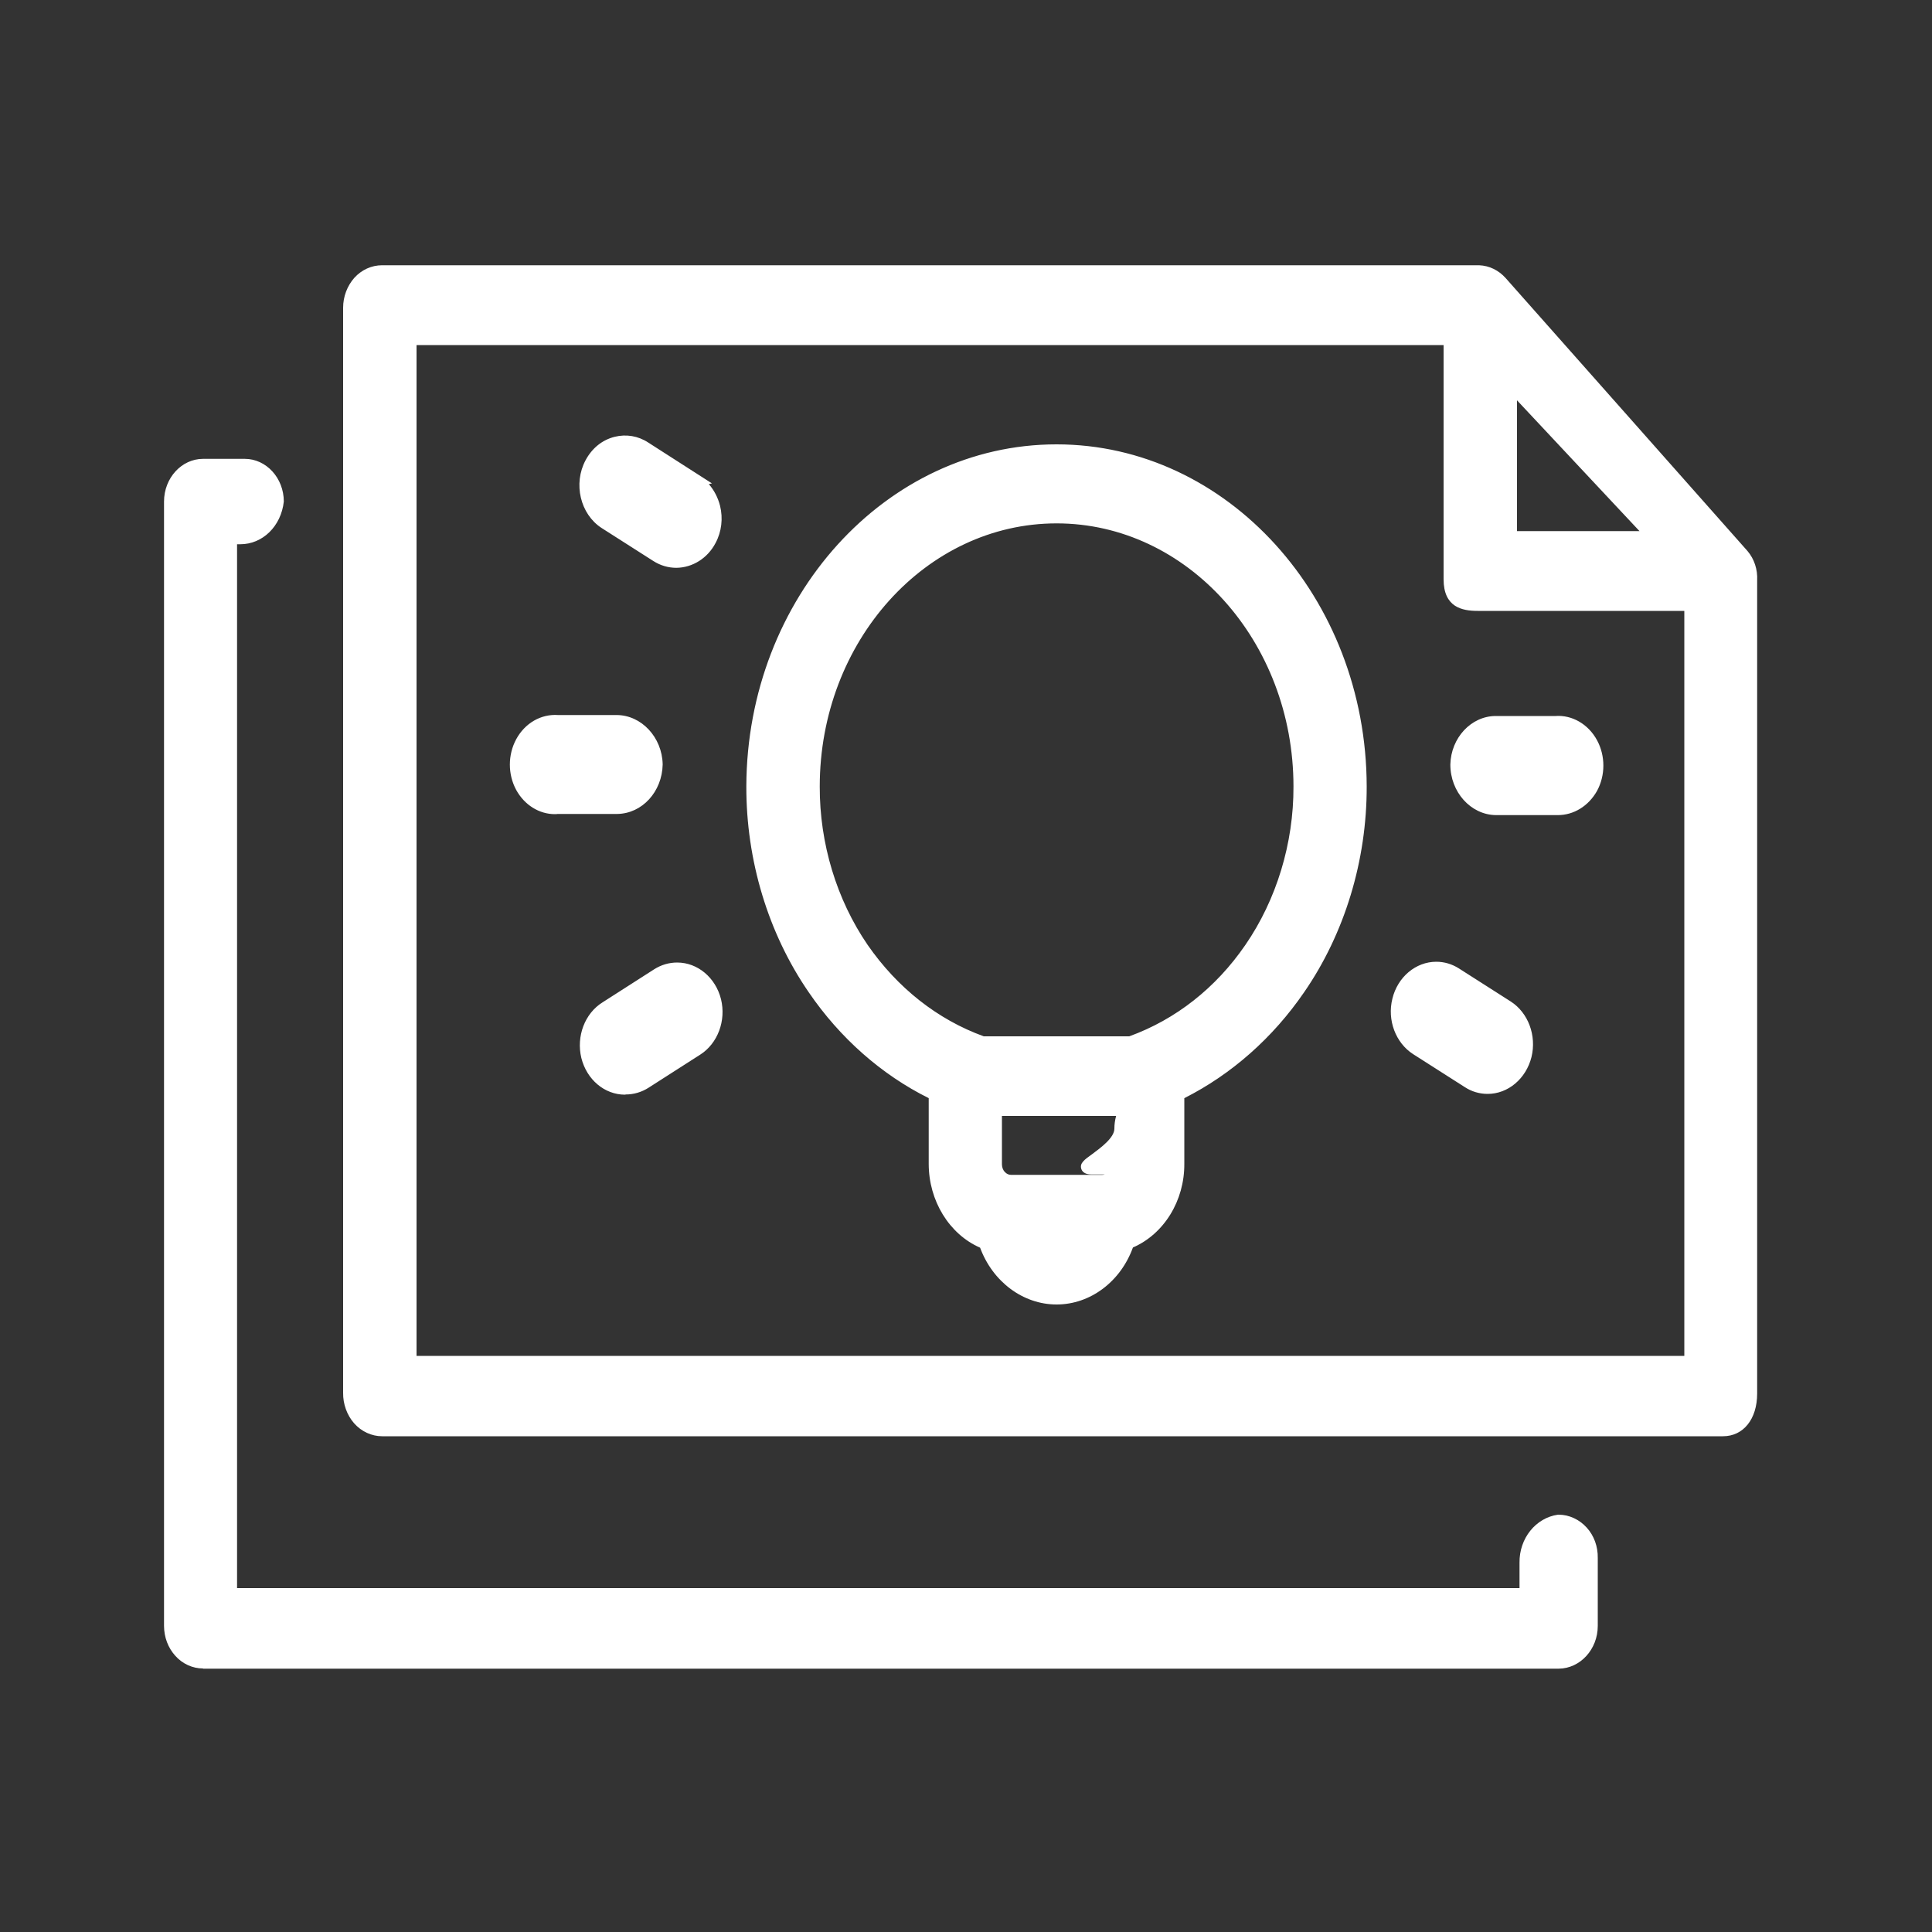
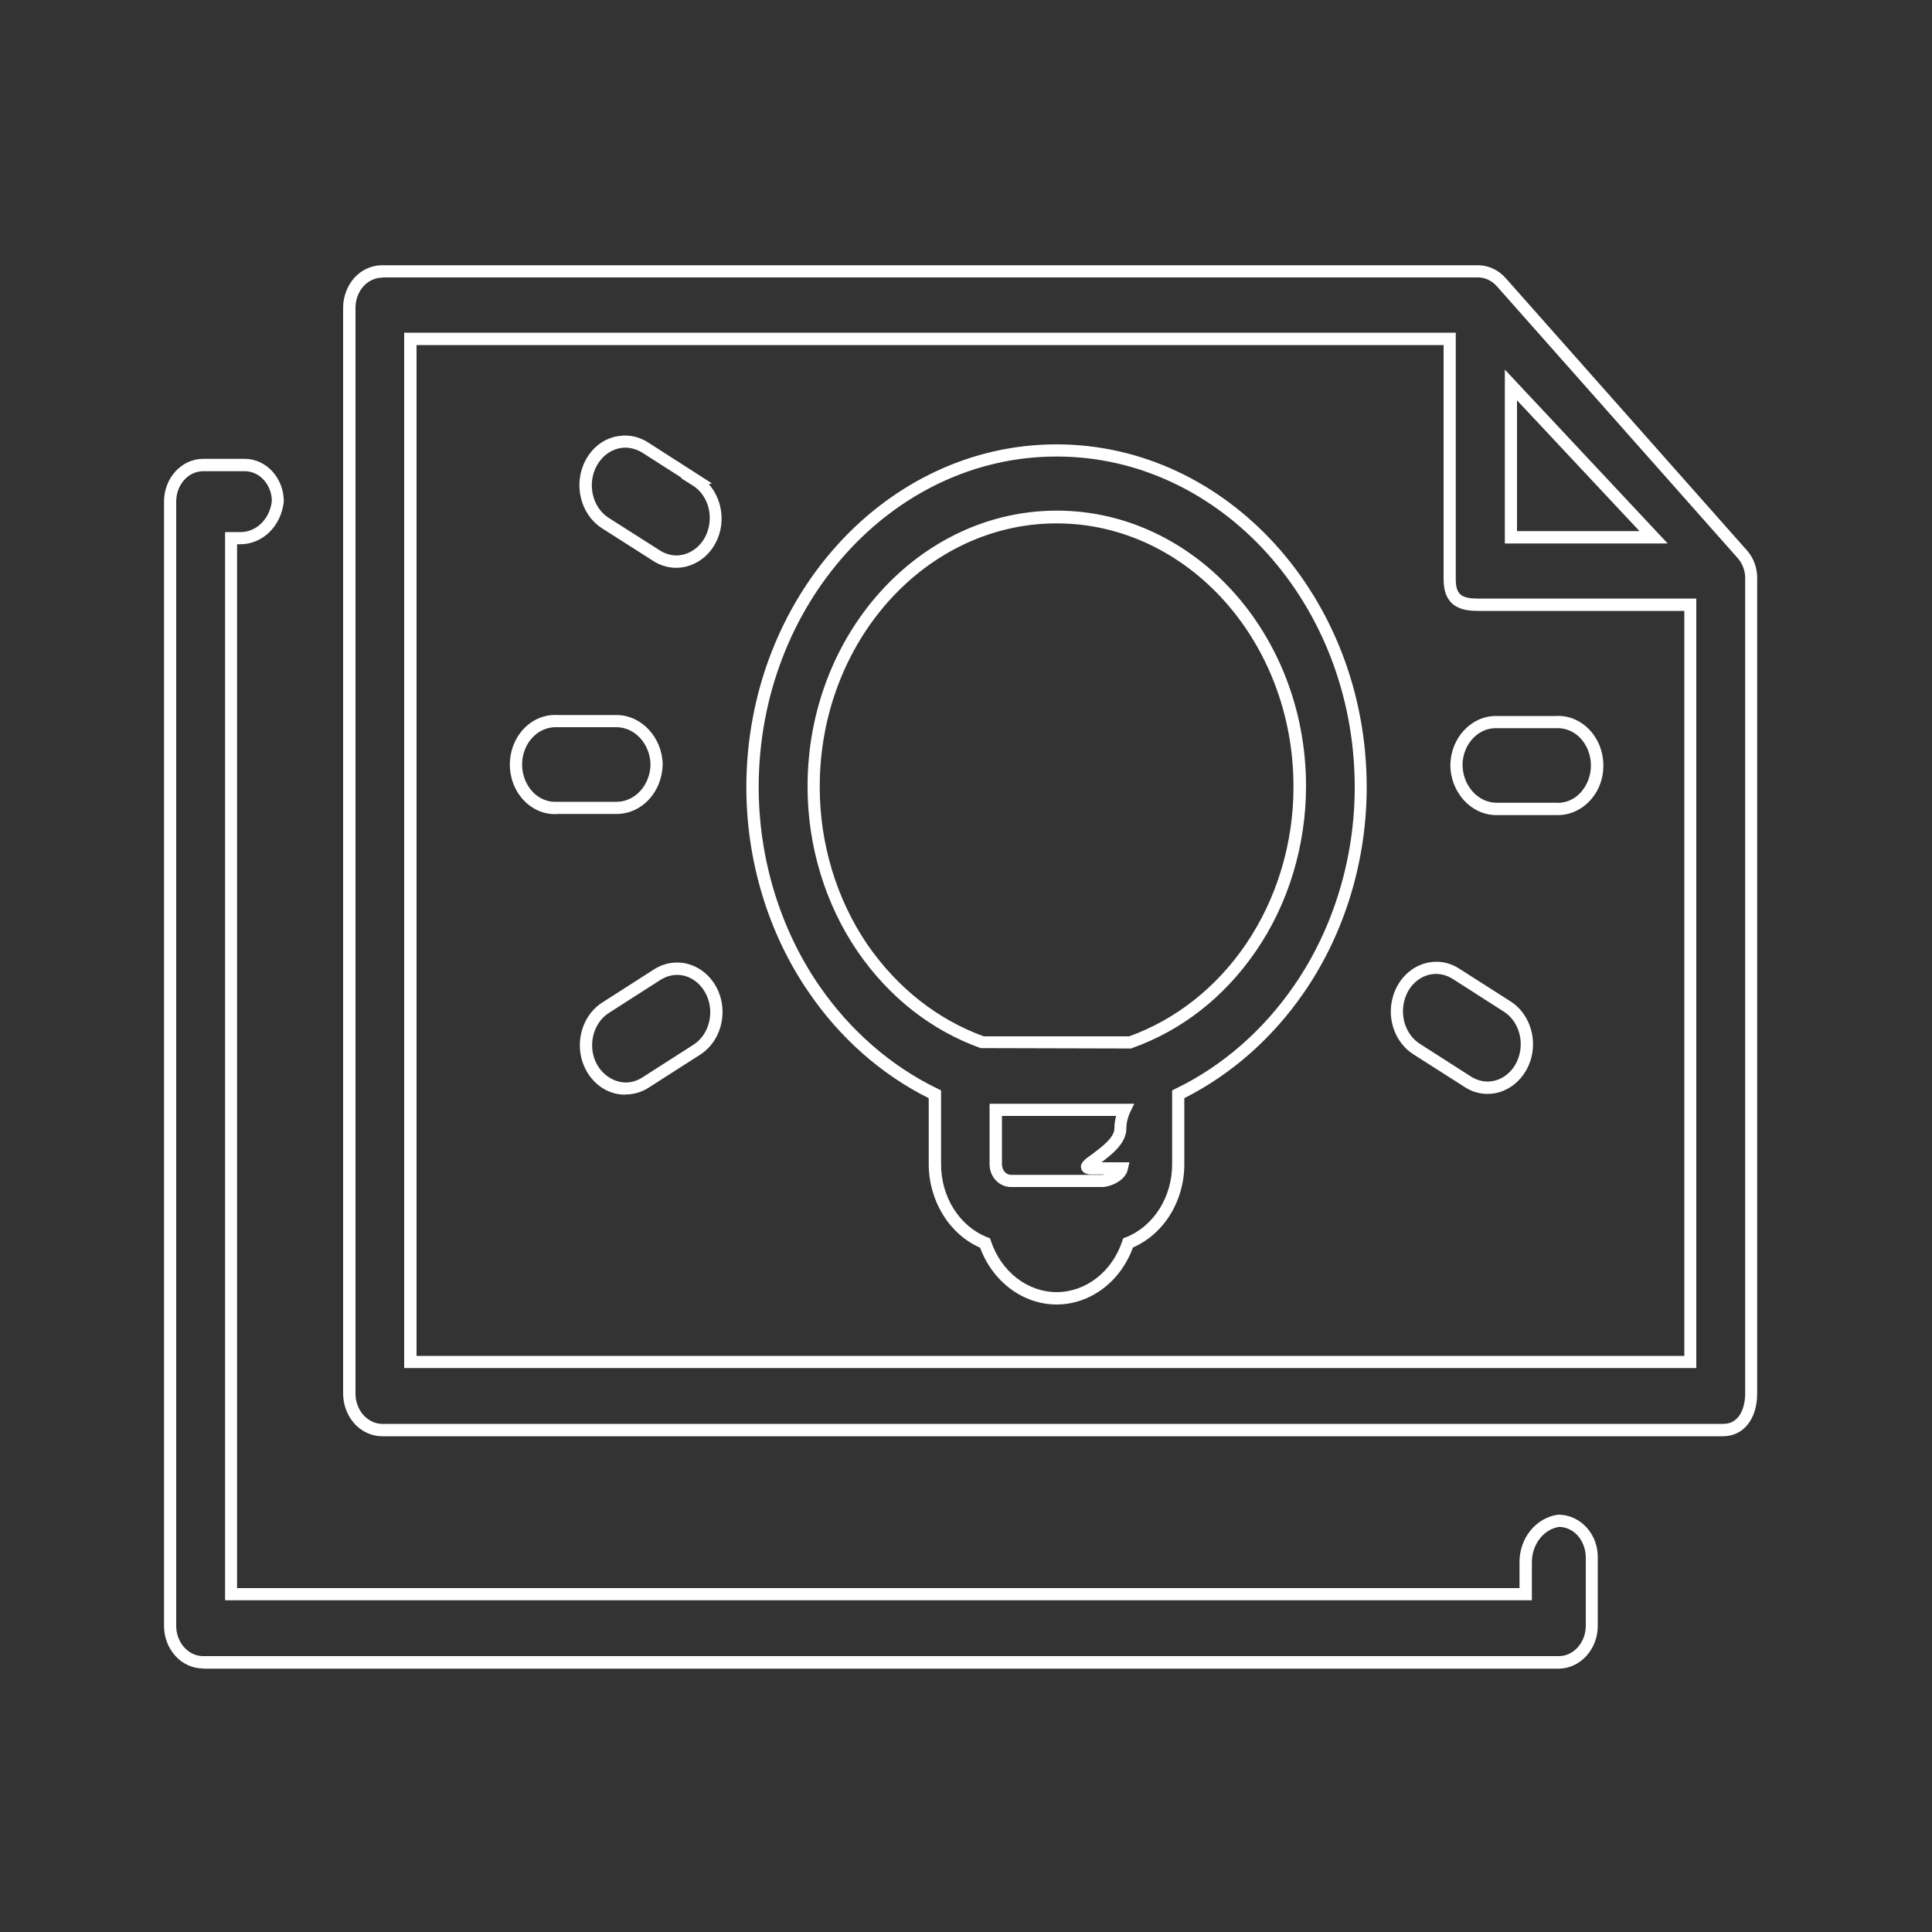
<svg xmlns="http://www.w3.org/2000/svg" version="1.1" id="图层_1" x="0px" y="0px" viewBox="0 0 100 100" style="enable-background:new 0 0 100 100;" xml:space="preserve">
  <rect x="0" y="0" width="100" height="100" fill="#333333" stroke="none" />
  <style type="text/css">
	.st0{fill:#FFFFFF;}
</style>
  <g>
-     <path class="st0" d="M80.69,78.71c-0.99,0.13-1.73,1.07-1.71,2.17v1.63H11.96V27.85h0.45c1,0.02,1.85-0.79,1.97-1.89   c0-1.04-0.77-1.89-1.71-1.89h-2.16c-0.94,0-1.71,0.85-1.71,1.89v58.19c0,0.5,0.18,0.98,0.5,1.34c0.32,0.35,0.75,0.55,1.21,0.55   h70.18c0.94,0,1.7-0.85,1.71-1.89v-3.52c0.01-0.51-0.17-0.99-0.49-1.36C81.59,78.91,81.15,78.71,80.69,78.71L80.69,78.71z    M90.22,28.73L77.7,14.6c-0.3-0.34-0.71-0.53-1.13-0.55H19.79c-0.45,0-0.89,0.2-1.21,0.55c-0.32,0.35-0.5,0.83-0.5,1.34v56.16   c-0.01,0.51,0.16,1,0.49,1.36c0.32,0.36,0.76,0.57,1.22,0.56H89.2c0.95,0,1.45-0.84,1.45-1.89V30.02   C90.68,29.54,90.52,29.07,90.22,28.73L90.22,28.73z M78.2,19.92l7.39,7.89H78.2V19.92z M87.49,70.49H21.24V17.54h53.79v12.43   c0,1.05,0.51,1.32,1.45,1.32h11.01V70.49z M54.69,23.32c-8.67,0-15.72,7.77-15.74,17.39c-0.01,3.79,1.11,7.47,3.18,10.48   c1.63,2.38,3.79,4.26,6.27,5.46v3.6c-0.01,1.84,1.03,3.48,2.59,4.1c0.57,1.72,2.05,2.86,3.7,2.86c1.65,0,3.13-1.14,3.7-2.86   c1.56-0.62,2.6-2.26,2.59-4.1v-3.6c2.47-1.2,4.63-3.08,6.26-5.46c2.08-3.01,3.2-6.69,3.19-10.48   C70.4,31.09,63.36,23.31,54.69,23.32L54.69,23.32z M56.51,60.47h1.55c-0.09,0.38-0.69,0.65-1.02,0.65h-4.72   c-0.21,0-0.41-0.09-0.55-0.25c-0.15-0.16-0.23-0.38-0.23-0.61v-2.82h6.67c-0.14,0.3-0.22,0.63-0.22,0.97   C57.99,59.55,55.48,60.47,56.51,60.47L56.51,60.47z M64.73,49.09c-1.57,2.29-3.74,3.99-6.22,4.87h-7.64   c-2.47-0.89-4.64-2.59-6.22-4.88c-1.65-2.41-2.54-5.35-2.54-8.38c0-7.7,5.63-13.94,12.58-13.94c6.95,0,12.58,6.24,12.58,13.94   C67.28,43.73,66.39,46.68,64.73,49.09L64.73,49.09z M36.07,24.88l-2.67-1.71c-0.97-0.63-2.22-0.28-2.8,0.8   c-0.57,1.08-0.25,2.46,0.72,3.1L34,28.77c0.31,0.19,0.66,0.3,1.02,0.3c0.72-0.01,1.39-0.43,1.76-1.13c0.27-0.51,0.34-1.13,0.2-1.7   c-0.14-0.58-0.48-1.06-0.94-1.36L36.07,24.88z M35.05,50.14c-0.36,0-0.71,0.1-1.02,0.3l-2.67,1.71c-0.8,0.5-1.2,1.55-0.96,2.54   c0.24,0.99,1.06,1.67,1.98,1.66c0.36,0,0.71-0.1,1.02-0.3l2.67-1.71c0.79-0.51,1.18-1.55,0.94-2.53   C36.77,50.83,35.96,50.14,35.05,50.14L35.05,50.14z M33.99,39.57c-0.03-1.25-0.95-2.24-2.07-2.24h-3.05   c-0.75-0.05-1.47,0.37-1.86,1.08c-0.39,0.72-0.39,1.61,0,2.33c0.39,0.72,1.11,1.13,1.86,1.08h3.09   C33.07,41.8,33.97,40.8,33.99,39.57L33.99,39.57z M78.02,52.1l-2.67-1.71c-0.31-0.19-0.66-0.3-1.02-0.3   c-0.92,0-1.72,0.68-1.96,1.66c-0.24,0.98,0.15,2.02,0.94,2.53L75.98,56c0.31,0.19,0.66,0.3,1.02,0.3c0.92,0,1.72-0.68,1.96-1.66   C79.2,53.65,78.81,52.61,78.02,52.1L78.02,52.1z M75.39,39.57c0,1.25,0.91,2.28,2.04,2.3h3.09c0.75,0.05,1.47-0.37,1.86-1.08   c0.39-0.72,0.39-1.61,0-2.33c-0.39-0.72-1.1-1.13-1.86-1.08h-3.09C76.32,37.37,75.41,38.34,75.39,39.57L75.39,39.57z M75.39,39.57" />
    <path class="st0" d="M10.51,86.36c-0.54,0-1.07-0.24-1.44-0.66c-0.37-0.41-0.58-0.96-0.58-1.55V25.96c0-1.22,0.91-2.21,2.02-2.21   h2.16c1.11,0,2.02,0.99,2.02,2.21c-0.14,1.28-1.1,2.21-2.25,2.21c-0.01,0-0.03,0-0.04,0h-0.13V82.2h66.38v-1.31   c-0.02-1.26,0.84-2.33,1.99-2.49l0.04,0c0.54,0,1.07,0.25,1.45,0.67c0.38,0.42,0.58,0.98,0.57,1.57v3.52c0,1.21-0.91,2.2-2.02,2.21   H10.51z M10.51,24.39c-0.77,0-1.39,0.71-1.39,1.57v58.19c0,0.42,0.15,0.83,0.42,1.12c0.26,0.29,0.61,0.45,0.97,0.45h70.18   c0.76,0,1.39-0.71,1.39-1.57v-3.52c0-0.43-0.15-0.84-0.41-1.14c-0.26-0.29-0.6-0.45-0.96-0.46c-0.82,0.12-1.43,0.92-1.42,1.85v1.95   H11.65V27.54h0.77c0.01,0,0.02,0,0.03,0c0.83,0,1.52-0.69,1.62-1.61c0-0.83-0.63-1.54-1.39-1.54H10.51z M19.78,74.34   c-0.54,0-1.07-0.24-1.45-0.67c-0.37-0.42-0.58-1-0.57-1.58V15.93c0-0.58,0.21-1.13,0.58-1.55c0.38-0.42,0.9-0.65,1.43-0.65   c0,0,0,0,0.01,0h56.78c0.53,0.02,1.01,0.26,1.37,0.66l12.52,14.13c0.35,0.41,0.53,0.96,0.5,1.52l0,42.09   c0,1.32-0.71,2.21-1.77,2.21H19.78C19.79,74.34,19.78,74.34,19.78,74.34z M19.79,14.37c-0.36,0-0.71,0.16-0.97,0.44   c-0.27,0.3-0.42,0.7-0.42,1.12v56.16c-0.01,0.43,0.14,0.85,0.41,1.15c0.26,0.29,0.61,0.46,0.97,0.46c0,0,0,0,0.01,0H89.2   c0.84,0,1.13-0.85,1.13-1.57V30.02c0.02-0.41-0.11-0.8-0.35-1.09L77.47,14.81c-0.24-0.27-0.57-0.43-0.91-0.45H19.79   C19.79,14.37,19.79,14.37,19.79,14.37z M87.81,70.81H20.92V17.22h54.43v12.75c0,0.77,0.26,1.01,1.13,1.01h11.32V70.81z    M21.56,70.18h65.62V31.62H76.49c-0.82,0-1.77-0.19-1.77-1.64V17.86H21.56V70.18z M54.69,67.52c-1.74,0-3.31-1.18-3.96-2.94   c-1.6-0.7-2.66-2.43-2.66-4.34v-3.4c-2.45-1.22-4.59-3.11-6.21-5.48c-2.1-3.05-3.24-6.83-3.23-10.66C38.66,30.94,45.85,23,54.68,23   c0,0,0.01,0,0.01,0c8.83,0,16.03,7.94,16.05,17.7c0.01,3.83-1.14,7.62-3.24,10.66c-1.62,2.36-3.76,4.25-6.2,5.48v3.4   c0.01,1.91-1.05,3.63-2.66,4.33C58,66.34,56.43,67.52,54.69,67.52z M54.68,23.63c-8.48,0-15.39,7.66-15.41,17.07   c-0.01,3.7,1.1,7.36,3.12,10.3c1.6,2.33,3.72,4.18,6.14,5.35l0.18,0.09v3.8c-0.01,1.71,0.95,3.23,2.39,3.8l0.14,0.05l0.05,0.14   c0.52,1.58,1.89,2.65,3.4,2.65c1.51,0,2.88-1.06,3.4-2.65l0.05-0.14l0.14-0.05c1.44-0.57,2.4-2.1,2.39-3.8v-3.8l0.18-0.09   c2.42-1.17,4.54-3.02,6.14-5.35c2.03-2.94,3.14-6.6,3.13-10.3c-0.02-9.41-6.94-17.07-15.42-17.07   C54.69,23.63,54.69,23.63,54.68,23.63L54.68,23.63C54.69,23.63,54.68,23.63,54.68,23.63z M57.04,61.44h-4.72   c-0.29,0-0.58-0.13-0.79-0.36c-0.2-0.22-0.31-0.51-0.31-0.82v-3.13h7.49l-0.22,0.45c-0.12,0.26-0.19,0.55-0.19,0.84   c0,0.74-0.74,1.33-1.29,1.74h1.45l-0.09,0.39C58.25,61.09,57.5,61.44,57.04,61.44z M51.86,57.76v2.5c0,0.15,0.05,0.3,0.15,0.4   c0.09,0.1,0.2,0.15,0.32,0.15h4.72c0.04,0,0.09-0.01,0.13-0.02h-0.66c-0.12,0-0.45,0-0.55-0.28c-0.1-0.3,0.15-0.48,0.57-0.78   c0.43-0.32,1.14-0.84,1.14-1.31c0-0.22,0.03-0.44,0.09-0.66H51.86z M32.35,56.66c-1.06,0-1.98-0.78-2.26-1.9   c-0.27-1.12,0.18-2.31,1.1-2.88l2.67-1.71c0.36-0.23,0.77-0.35,1.19-0.35h0c1.06,0,1.99,0.78,2.27,1.9   c0.27,1.11-0.17,2.29-1.08,2.87l-2.67,1.71c-0.36,0.23-0.77,0.35-1.19,0.35C32.37,56.66,32.36,56.66,32.35,56.66z M35.05,50.46   c-0.3,0-0.59,0.09-0.85,0.25l-2.67,1.71c-0.69,0.43-1.03,1.34-0.82,2.19c0.21,0.84,0.91,1.4,1.67,1.42c0.3,0,0.59-0.09,0.85-0.25   l2.67-1.71c0.68-0.44,1.01-1.34,0.8-2.19C36.49,51.04,35.81,50.46,35.05,50.46z M77,56.62c-0.42,0-0.83-0.12-1.18-0.35l-2.68-1.71   c-0.9-0.58-1.35-1.76-1.07-2.87c0.27-1.12,1.21-1.91,2.27-1.91c0.42,0,0.82,0.12,1.18,0.35l2.68,1.71c0.9,0.58,1.34,1.76,1.07,2.87   C78.99,55.83,78.06,56.62,77,56.62z M74.33,50.41c-0.77,0-1.45,0.58-1.65,1.42c-0.21,0.85,0.12,1.75,0.8,2.19l2.67,1.71   c0.26,0.16,0.55,0.25,0.85,0.25c0.77,0,1.45-0.59,1.65-1.42c0.21-0.85-0.12-1.75-0.8-2.19l-2.67-1.71   C74.92,50.5,74.63,50.41,74.33,50.41z M58.56,54.27l-7.8-0.02c-2.55-0.91-4.75-2.64-6.37-5c-1.68-2.45-2.6-5.49-2.59-8.56   c0-7.86,5.79-14.26,12.9-14.26c7.11,0,12.9,6.4,12.9,14.26c0,3.08-0.92,6.12-2.61,8.56c-1.62,2.36-3.82,4.08-6.37,4.99L58.56,54.27   z M50.92,53.64h7.53c2.4-0.87,4.48-2.5,6.01-4.73l0,0c1.61-2.34,2.5-5.26,2.49-8.2c0-7.51-5.5-13.62-12.26-13.62   c-6.76,0-12.26,6.11-12.26,13.62c-0.01,2.94,0.87,5.85,2.48,8.2C46.45,51.13,48.52,52.77,50.92,53.64z M80.63,42.19   c-0.05,0-0.09,0-0.14,0l-3.07,0c-1.3-0.02-2.35-1.2-2.35-2.61v-0.01c0.03-1.38,1.08-2.51,2.35-2.51c0,0,0.01,0,0.01,0h3.09   c0.85-0.06,1.69,0.42,2.14,1.25c0.44,0.81,0.44,1.82,0,2.63C82.22,41.72,81.46,42.19,80.63,42.19z M80.51,41.55   c0.66,0.05,1.25-0.31,1.58-0.92c0.34-0.62,0.34-1.4,0-2.02c-0.33-0.61-0.91-0.95-1.56-0.92l-3.11,0c0,0,0,0-0.01,0   c-0.92,0-1.69,0.84-1.71,1.88c0,1.07,0.78,1.96,1.73,1.98H80.51z M28.72,42.14c-0.81,0-1.57-0.47-2-1.25   c-0.44-0.81-0.44-1.82,0-2.63c0.45-0.83,1.28-1.31,2.16-1.25l3.03,0c1.29,0,2.36,1.15,2.39,2.55v0.01   c-0.03,1.41-1.06,2.54-2.35,2.56h-3.09C28.82,42.14,28.77,42.14,28.72,42.14z M28.76,37.64c-0.61,0-1.16,0.35-1.48,0.92   c-0.34,0.62-0.34,1.4,0,2.02c0.33,0.61,0.92,0.96,1.56,0.92l3.11,0c0.94-0.02,1.7-0.87,1.72-1.93c-0.02-1.06-0.81-1.93-1.76-1.93   h-3.05C28.83,37.64,28.79,37.64,28.76,37.64z M35.01,29.39c-0.42,0-0.83-0.12-1.19-0.35l-2.68-1.71c-1.11-0.72-1.48-2.3-0.83-3.51   c0.33-0.62,0.86-1.05,1.5-1.21c0.6-0.15,1.22-0.05,1.75,0.3l3.29,2.11l-0.16,0.04c0.27,0.31,0.47,0.69,0.58,1.12   c0.16,0.65,0.08,1.34-0.23,1.92C36.63,28.89,35.85,29.38,35.01,29.39z M32.36,23.17c-0.13,0-0.26,0.02-0.38,0.05   c-0.46,0.12-0.85,0.44-1.1,0.9c-0.5,0.93-0.22,2.14,0.62,2.68l2.67,1.7c0.26,0.16,0.55,0.25,0.85,0.25   c0.6-0.01,1.17-0.37,1.48-0.96c0.23-0.44,0.3-0.98,0.18-1.48c-0.12-0.49-0.41-0.92-0.81-1.17l-0.63-0.4l0.04-0.01l-2.05-1.31   C32.96,23.26,32.66,23.17,32.36,23.17z M86.32,28.13h-8.43v-9L86.32,28.13z M78.52,27.49h6.34l-6.34-6.77V27.49z" />
  </g>
</svg>